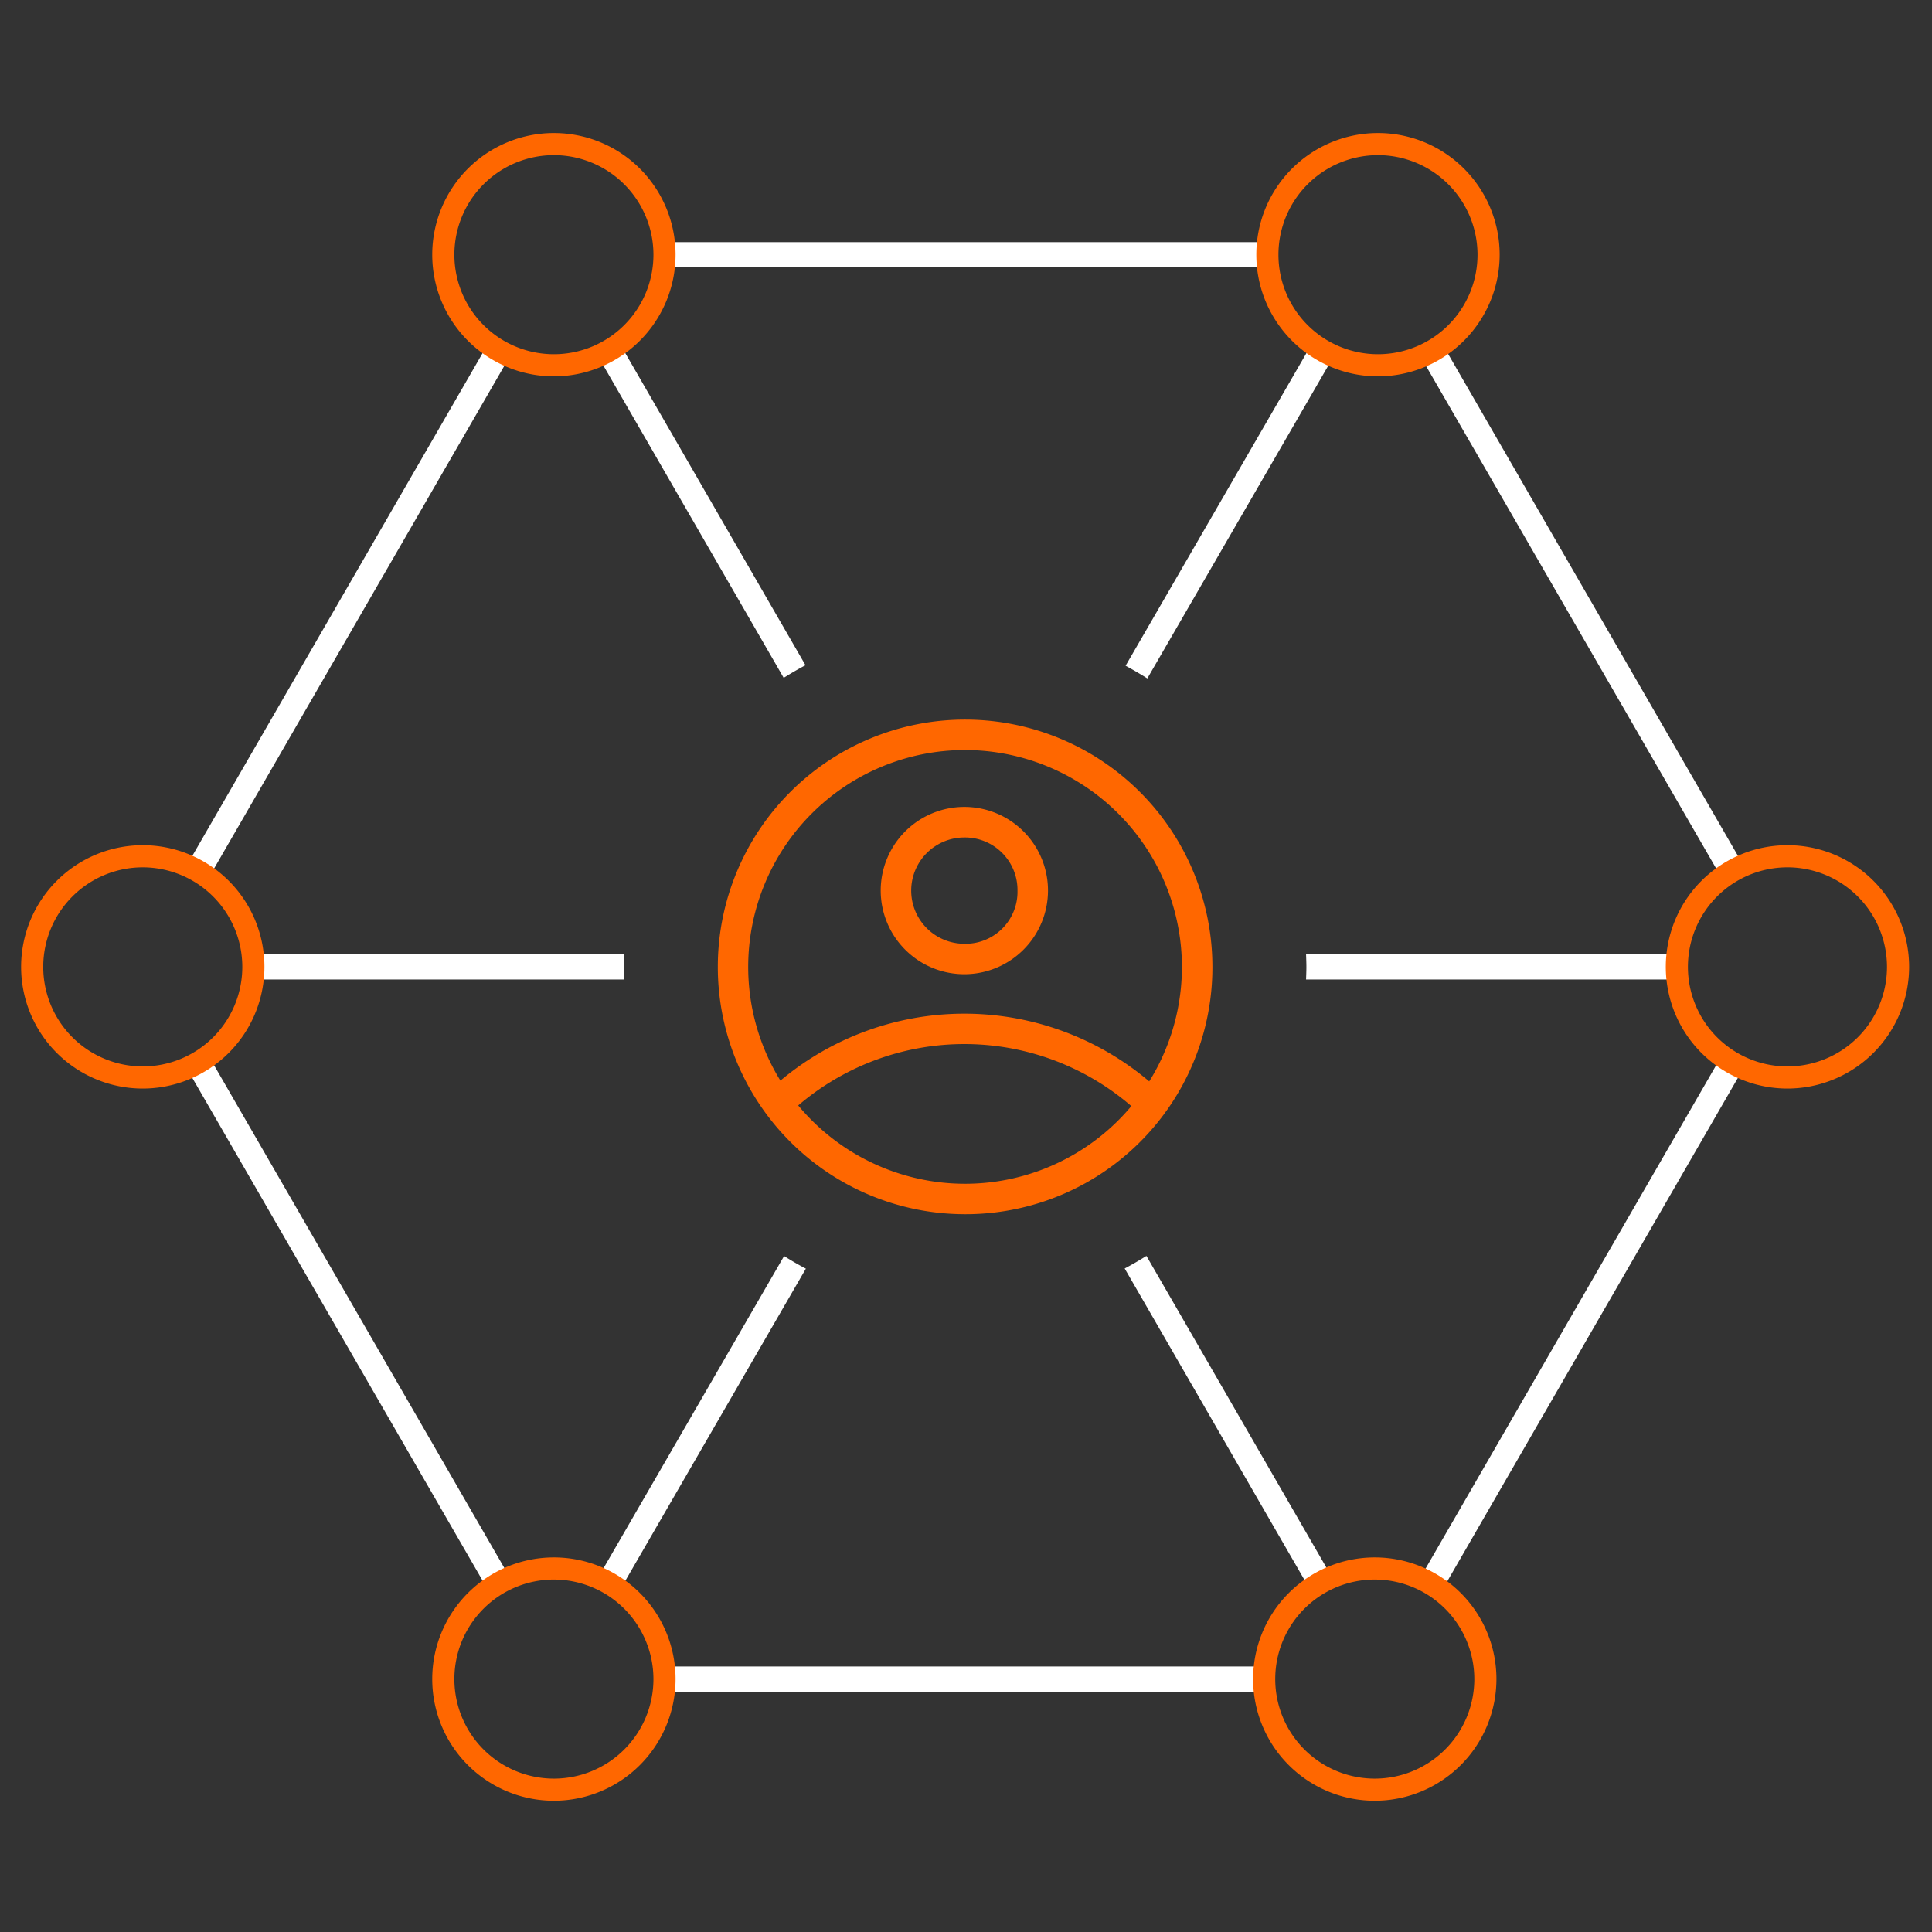
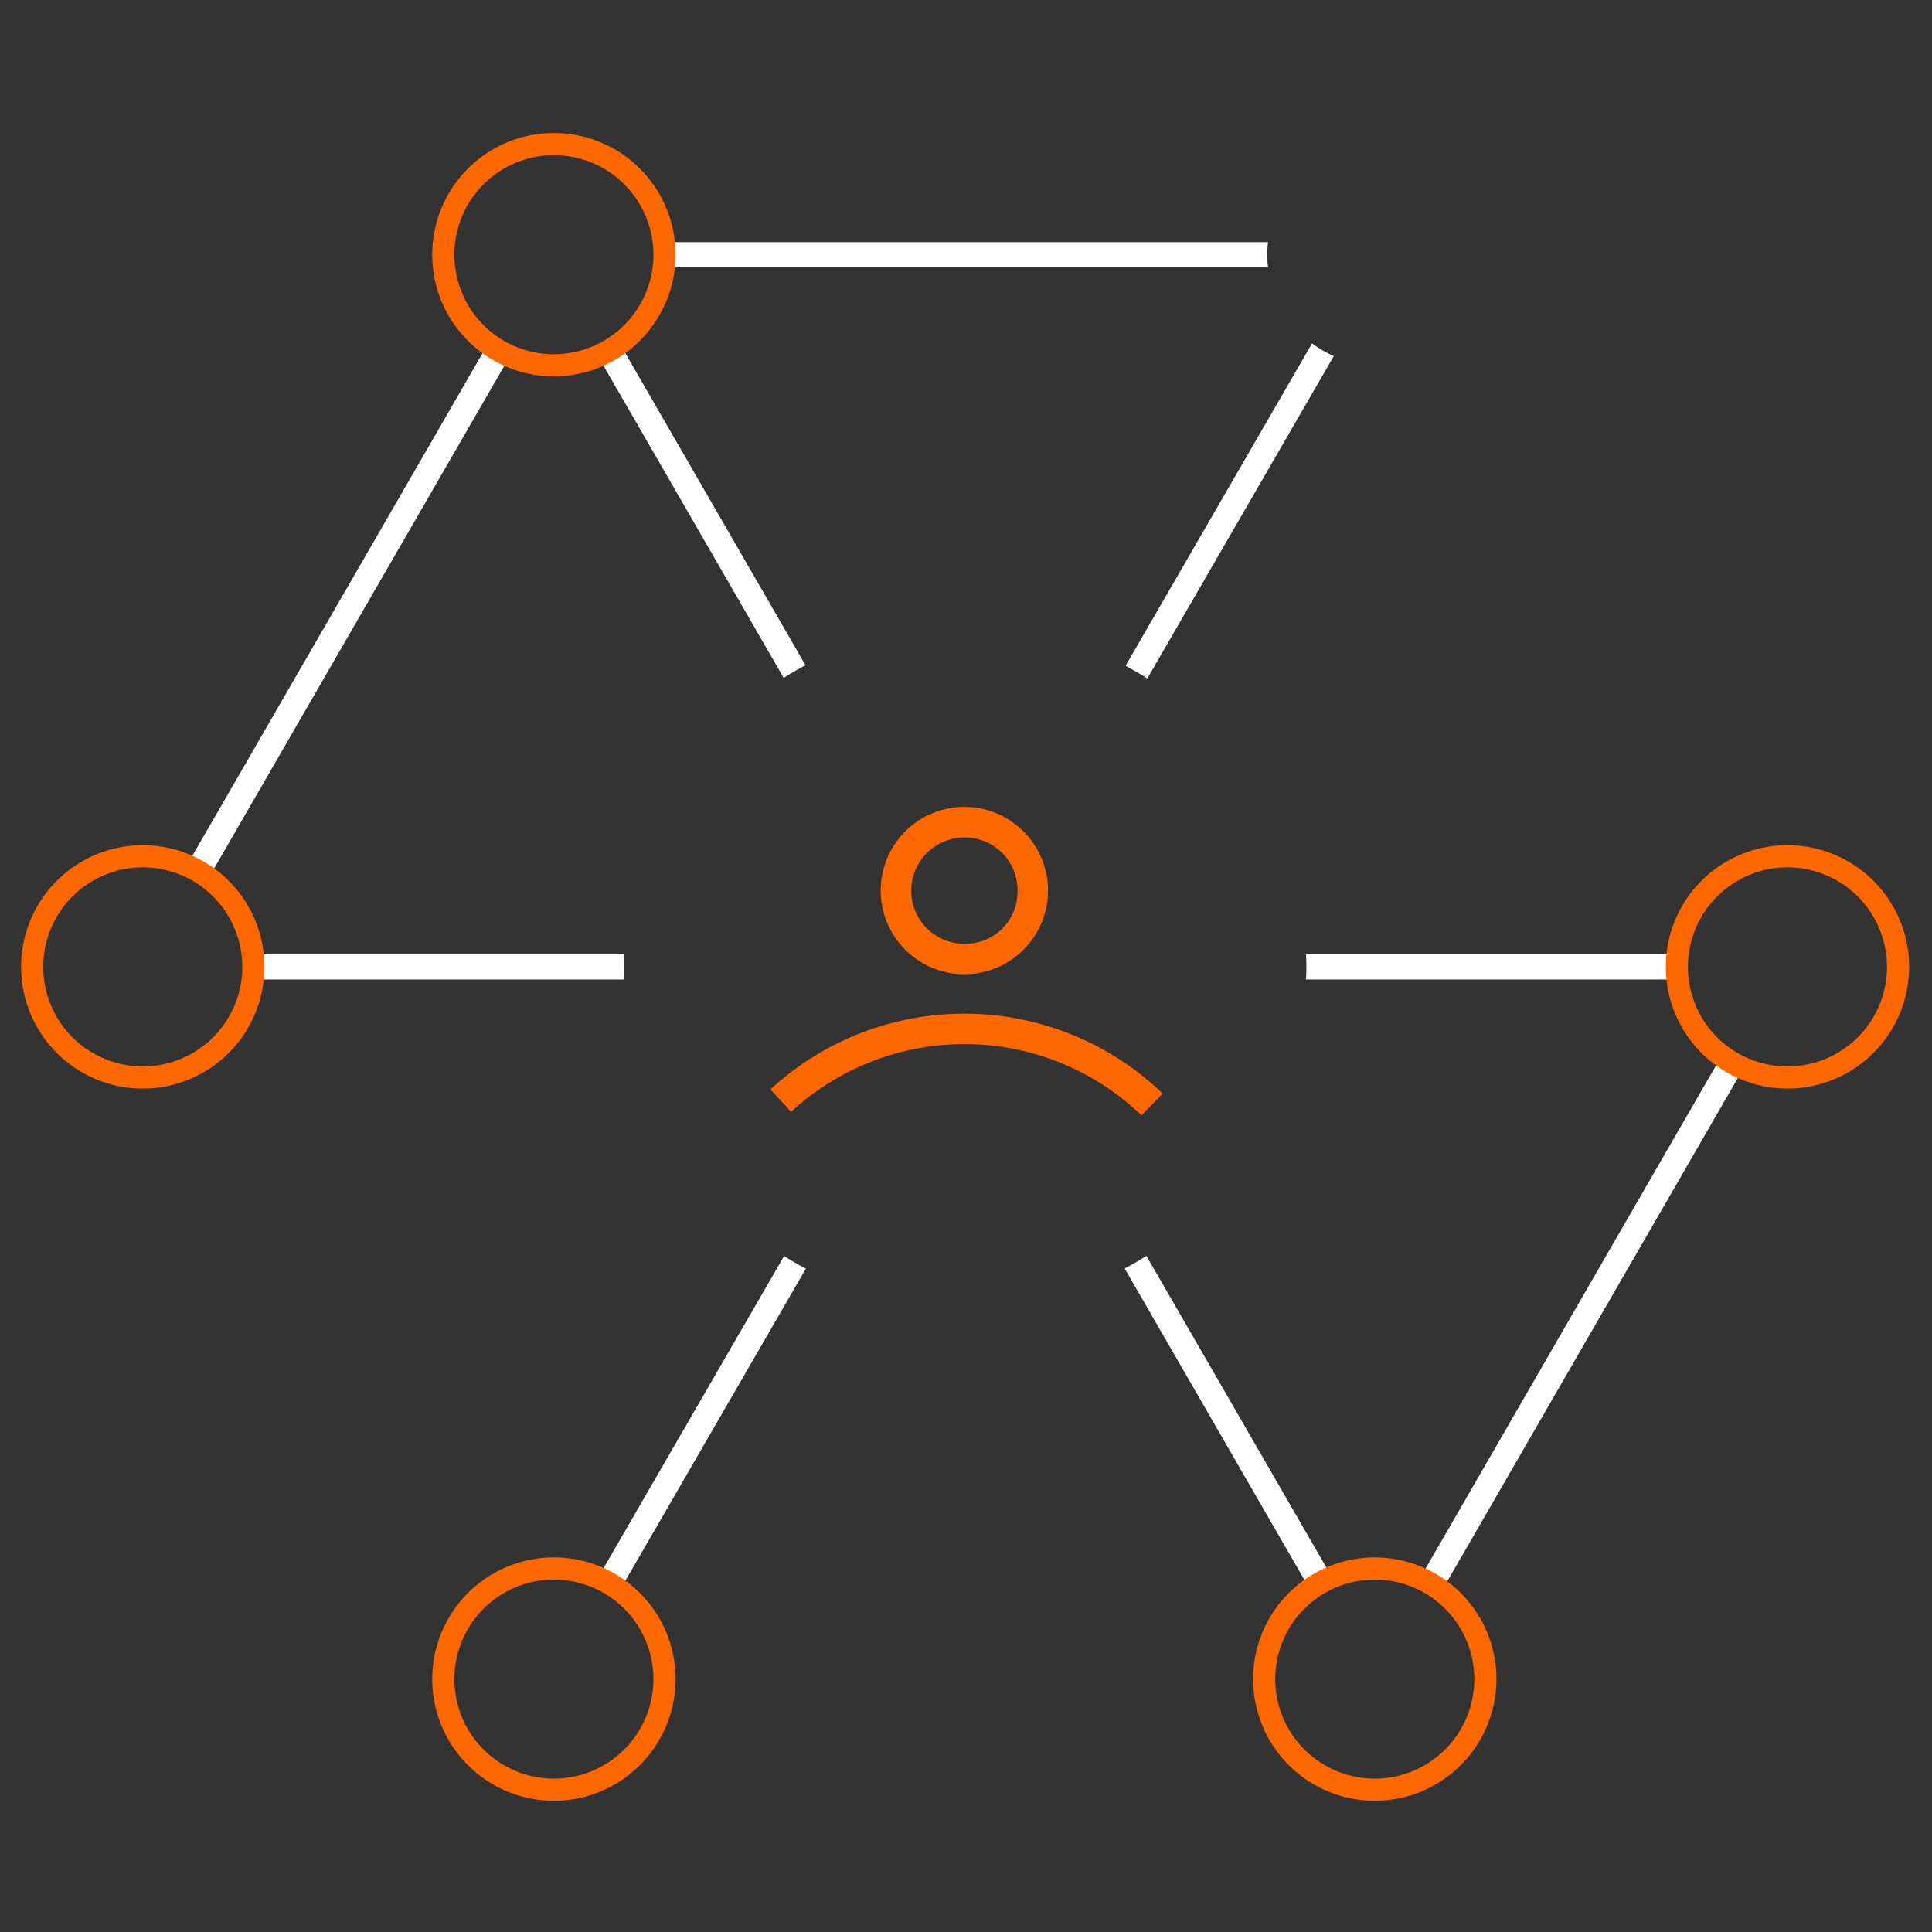
<svg xmlns="http://www.w3.org/2000/svg" width="150" height="150" viewBox="0 0 150 150">
  <rect x="0" y="0" width="150" height="150" fill="#333333" stroke="none" />
  <g transform="translate(0 0.136)">
    <rect width="150" height="150" transform="translate(0 -0.136)" fill="none" />
-     <path d="M220.8,54.2l23.374,40.483a8.379,8.379,0,0,1,1.688-.984L222.5,53.24a8.512,8.512,0,0,1-1.7.964Z" transform="translate(-110.5 -26.644)" fill="#fff" fill-rule="evenodd" />
    <path d="M176.628,79.111l14.477-25.027a8.878,8.878,0,0,1-1.688-.984L174.94,78.127C175.514,78.437,176.079,78.767,176.628,79.111Z" transform="translate(-87.549 -26.574)" fill="#fff" fill-rule="evenodd" />
    <path d="M174.795,195.9l14.387,24.922a8.616,8.616,0,0,1,1.7-.964l-14.4-24.937c-.549.345-1.114.674-1.693.979Z" transform="translate(-87.474 -97.549)" fill="#fff" fill-rule="evenodd" />
    <path d="M30.718,94.622l23.4-40.528a8.478,8.478,0,0,1-1.688-.984L29.03,93.638A8.478,8.478,0,0,1,30.718,94.622Z" transform="translate(-14.528 -26.579)" fill="#fff" fill-rule="evenodd" />
    <path d="M244.124,163.79,220.7,204.363a8.633,8.633,0,0,1,1.678,1l23.434-40.593A8.478,8.478,0,0,1,244.124,163.79Z" transform="translate(-110.45 -81.969)" fill="#fff" fill-rule="evenodd" />
    <path d="M202.99,148.04c.01.325.025.649.025.979s-.015.654-.025.979h28.854a8.027,8.027,0,0,1,0-1.958Z" transform="translate(-101.587 -74.087)" fill="#fff" fill-rule="evenodd" />
    <path d="M107.392,194.945,92.95,219.912a8.879,8.879,0,0,1,1.688.984l14.447-24.977c-.579-.3-1.139-.629-1.693-.979Z" transform="translate(-46.517 -97.559)" fill="#fff" fill-rule="evenodd" />
-     <path d="M54.117,204.318l-23.4-40.528a8.379,8.379,0,0,1-1.688.984l23.4,40.528a8.379,8.379,0,0,1,1.688-.984Z" transform="translate(-14.528 -81.969)" fill="#fff" fill-rule="evenodd" />
-     <path d="M149.838,260.688a8.027,8.027,0,0,1,0-1.958H103.17a8.026,8.026,0,0,1,0,1.958Z" transform="translate(-51.632 -129.482)" fill="#fff" fill-rule="evenodd" />
    <path d="M103.16,37.36a8.025,8.025,0,0,1,0,1.958h46.917a8.025,8.025,0,0,1,0-1.958Z" transform="translate(-51.627 -18.697)" fill="#fff" fill-rule="evenodd" />
    <path d="M68.114,150c-.01-.325-.025-.649-.025-.979s.015-.654.025-.979H39.26a8.026,8.026,0,0,1,0,1.958Z" transform="translate(-19.648 -74.087)" fill="#fff" fill-rule="evenodd" />
    <path d="M109.045,78.087,94.618,53.1a8.622,8.622,0,0,1-1.688.984l14.422,24.982c.549-.345,1.114-.674,1.693-.979Z" transform="translate(-46.507 -26.574)" fill="#fff" fill-rule="evenodd" />
-     <path d="M130.7,149.965a19.2,19.2,0,1,1,19.262-19.143A19.164,19.164,0,0,1,130.7,149.965Zm0-36.037a16.837,16.837,0,1,0,16.895,16.9A16.857,16.857,0,0,0,130.7,113.928Z" transform="translate(-55.831 -55.831)" fill="#ff6700" />
    <path d="M148.544,165.158a19.85,19.85,0,0,0-27.2-.27l-1.609-1.733a22.217,22.217,0,0,1,30.462.32l-1.654,1.693Z" transform="translate(-59.924 -78.706)" fill="#ff6700" />
    <path d="M143.374,138.128a6.494,6.494,0,1,1,6.494-6.494A6.5,6.5,0,0,1,143.374,138.128Zm0-10.615a4.126,4.126,0,0,0,0,8.252,4.035,4.035,0,0,0,4.126-4.126A4.08,4.08,0,0,0,143.374,127.513Z" transform="translate(-68.502 -62.627)" fill="#ff6700" />
    <path d="M76.626,39.293a9.446,9.446,0,1,1,9.446-9.446A9.455,9.455,0,0,1,76.626,39.293Zm0-17.174a7.728,7.728,0,1,0,7.728,7.728A7.737,7.737,0,0,0,76.626,22.118Z" transform="translate(-33.621 -10.209)" fill="#ff6700" />
-     <path d="M204.7,39.293a9.446,9.446,0,1,1,9.446-9.446A9.455,9.455,0,0,1,204.7,39.293Zm0-17.174a7.728,7.728,0,1,0,7.728,7.728A7.737,7.737,0,0,0,204.7,22.118Z" transform="translate(-97.714 -10.209)" fill="#ff6700" />
    <path d="M76.626,260.673a9.446,9.446,0,1,1,9.446-9.446A9.455,9.455,0,0,1,76.626,260.673Zm0-17.174a7.728,7.728,0,1,0,7.728,7.728A7.737,7.737,0,0,0,76.626,243.5Z" transform="translate(-33.621 -121)" fill="#ff6700" />
    <path d="M204.2,260.673a9.446,9.446,0,1,1,9.446-9.446A9.455,9.455,0,0,1,204.2,260.673Zm0-17.174a7.728,7.728,0,1,0,7.728,7.728A7.737,7.737,0,0,0,204.2,243.5Z" transform="translate(-97.463 -121)" fill="#ff6700" />
    <path d="M268.346,149.983a9.446,9.446,0,1,1,9.446-9.446A9.455,9.455,0,0,1,268.346,149.983Zm0-17.174a7.728,7.728,0,1,0,7.728,7.728A7.737,7.737,0,0,0,268.346,132.808Z" transform="translate(-129.568 -65.605)" fill="#ff6700" />
    <path d="M12.726,149.983a9.446,9.446,0,1,1,9.446-9.446,9.455,9.455,0,0,1-9.446,9.446Zm0-17.174a7.728,7.728,0,1,0,7.728,7.728,7.737,7.737,0,0,0-7.728-7.728Z" transform="translate(-1.641 -65.605)" fill="#ff6700" />
  </g>
</svg>